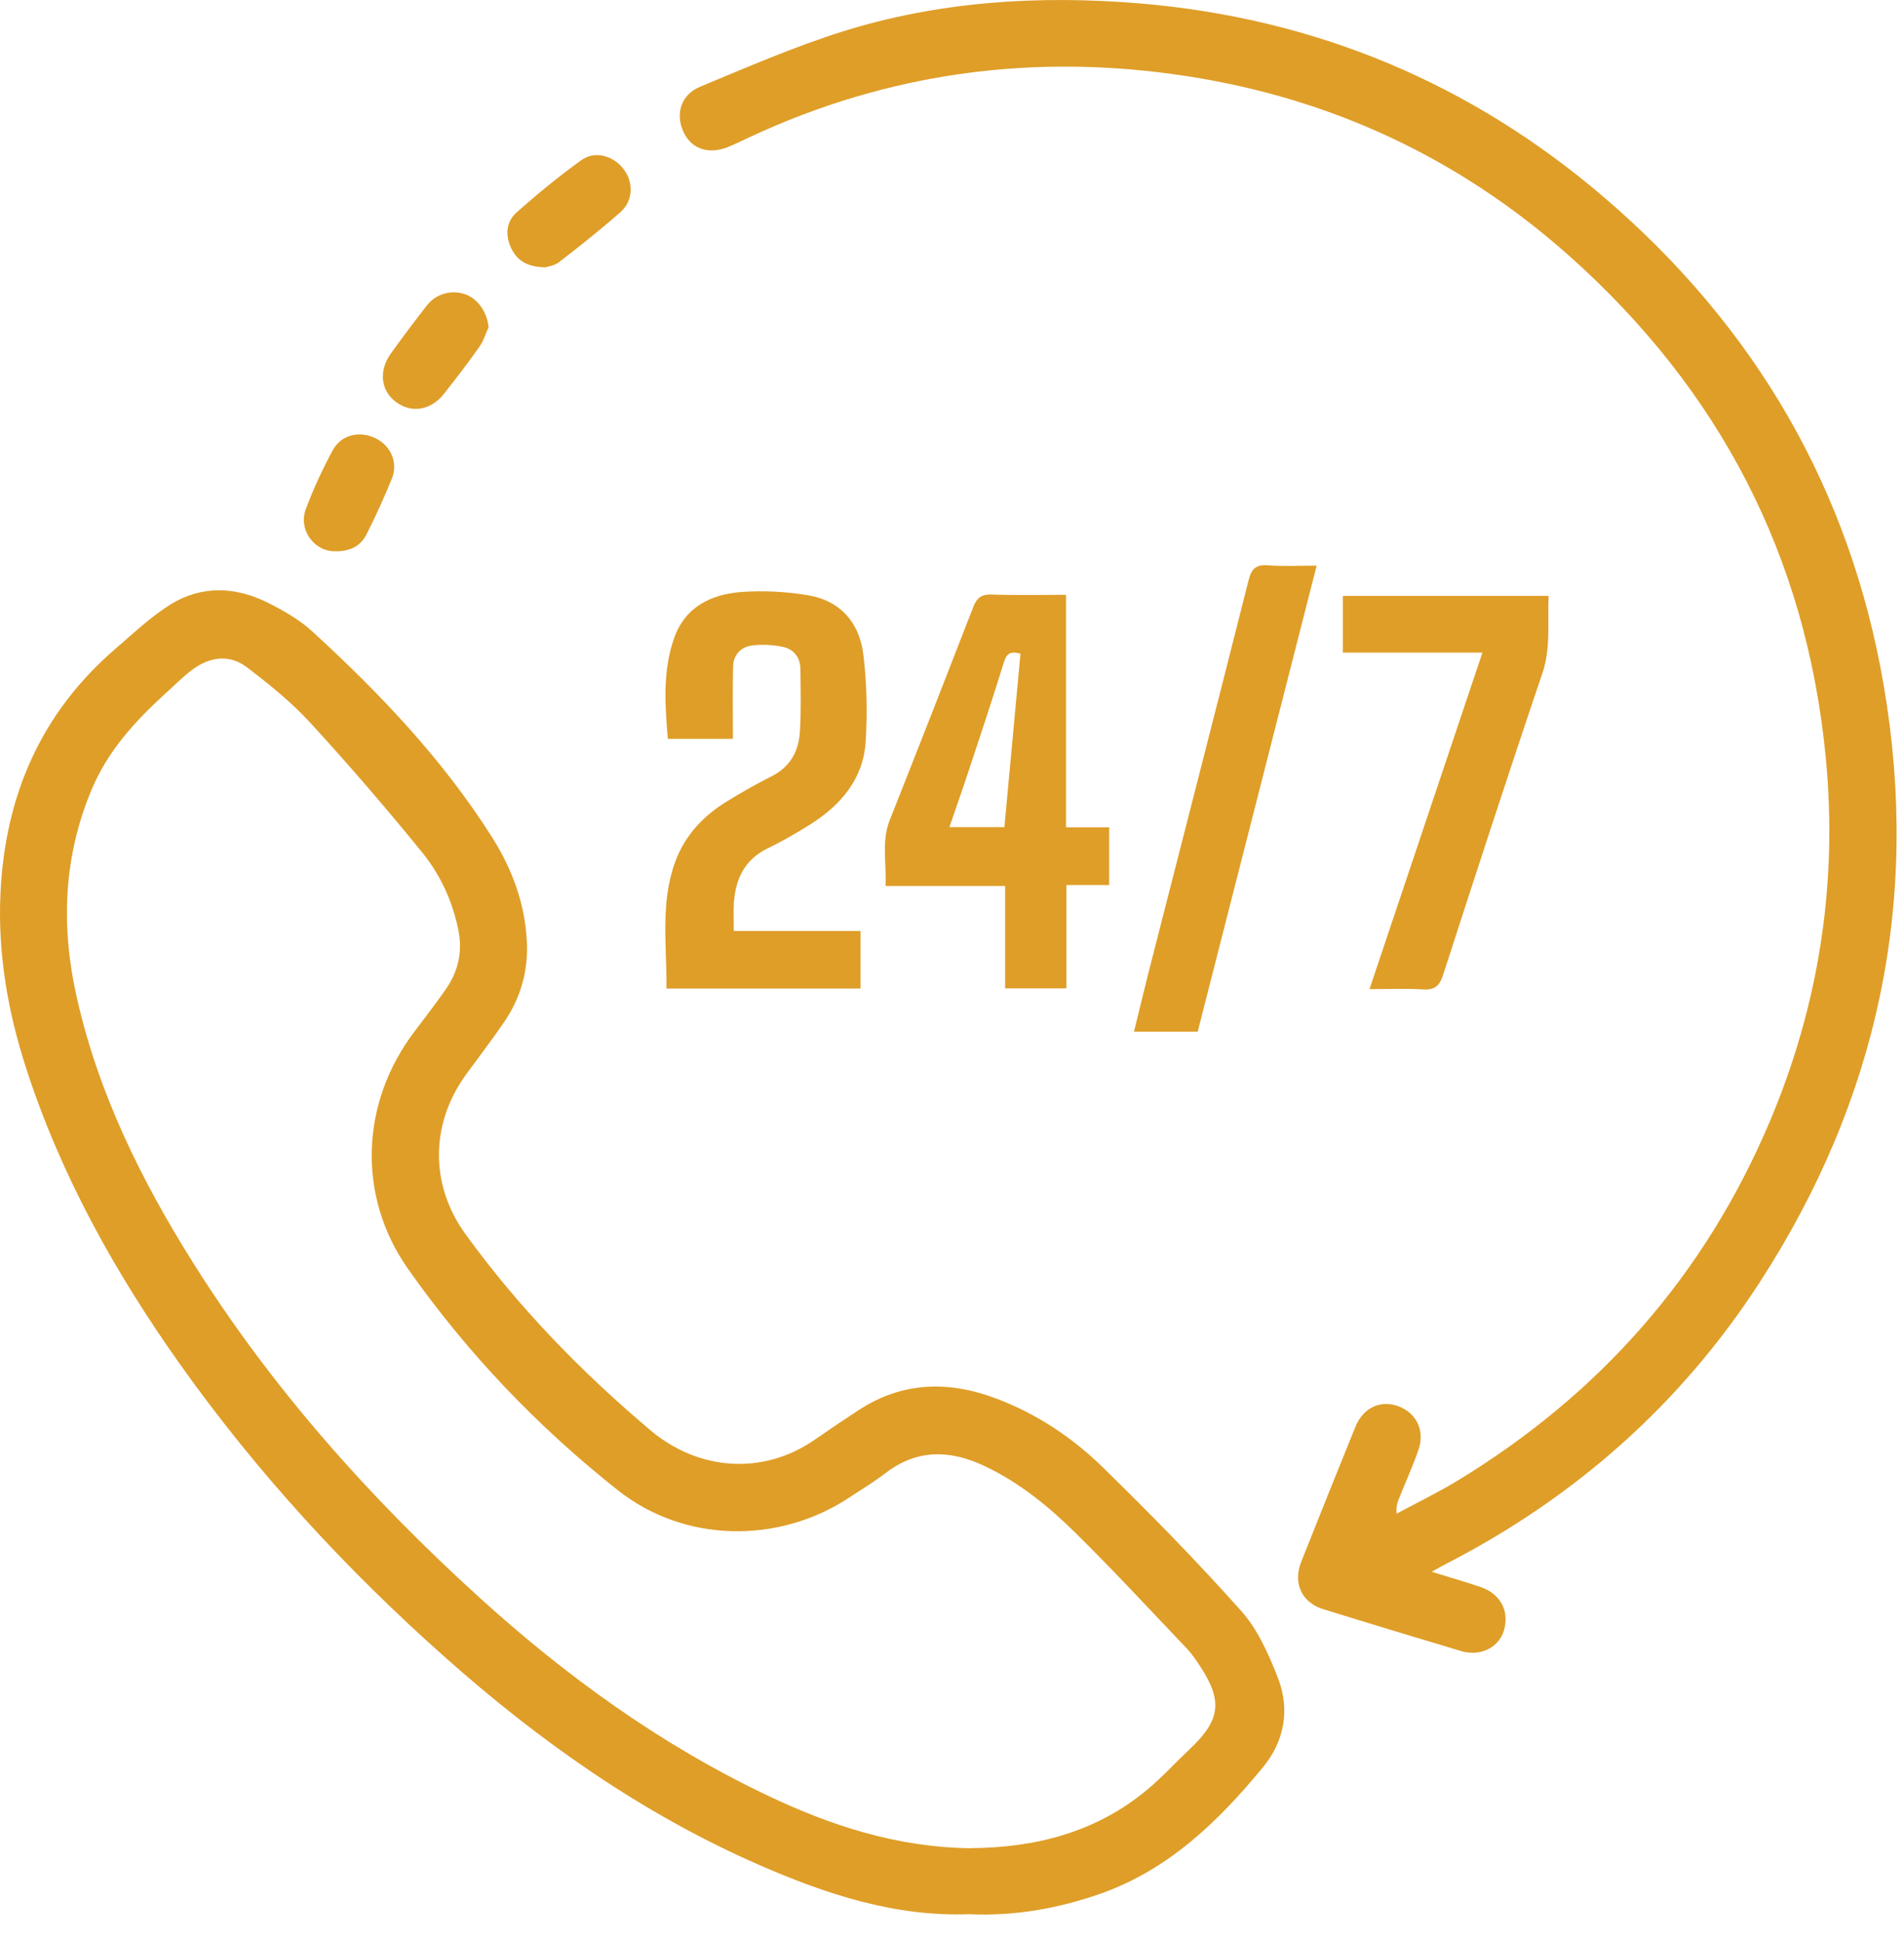
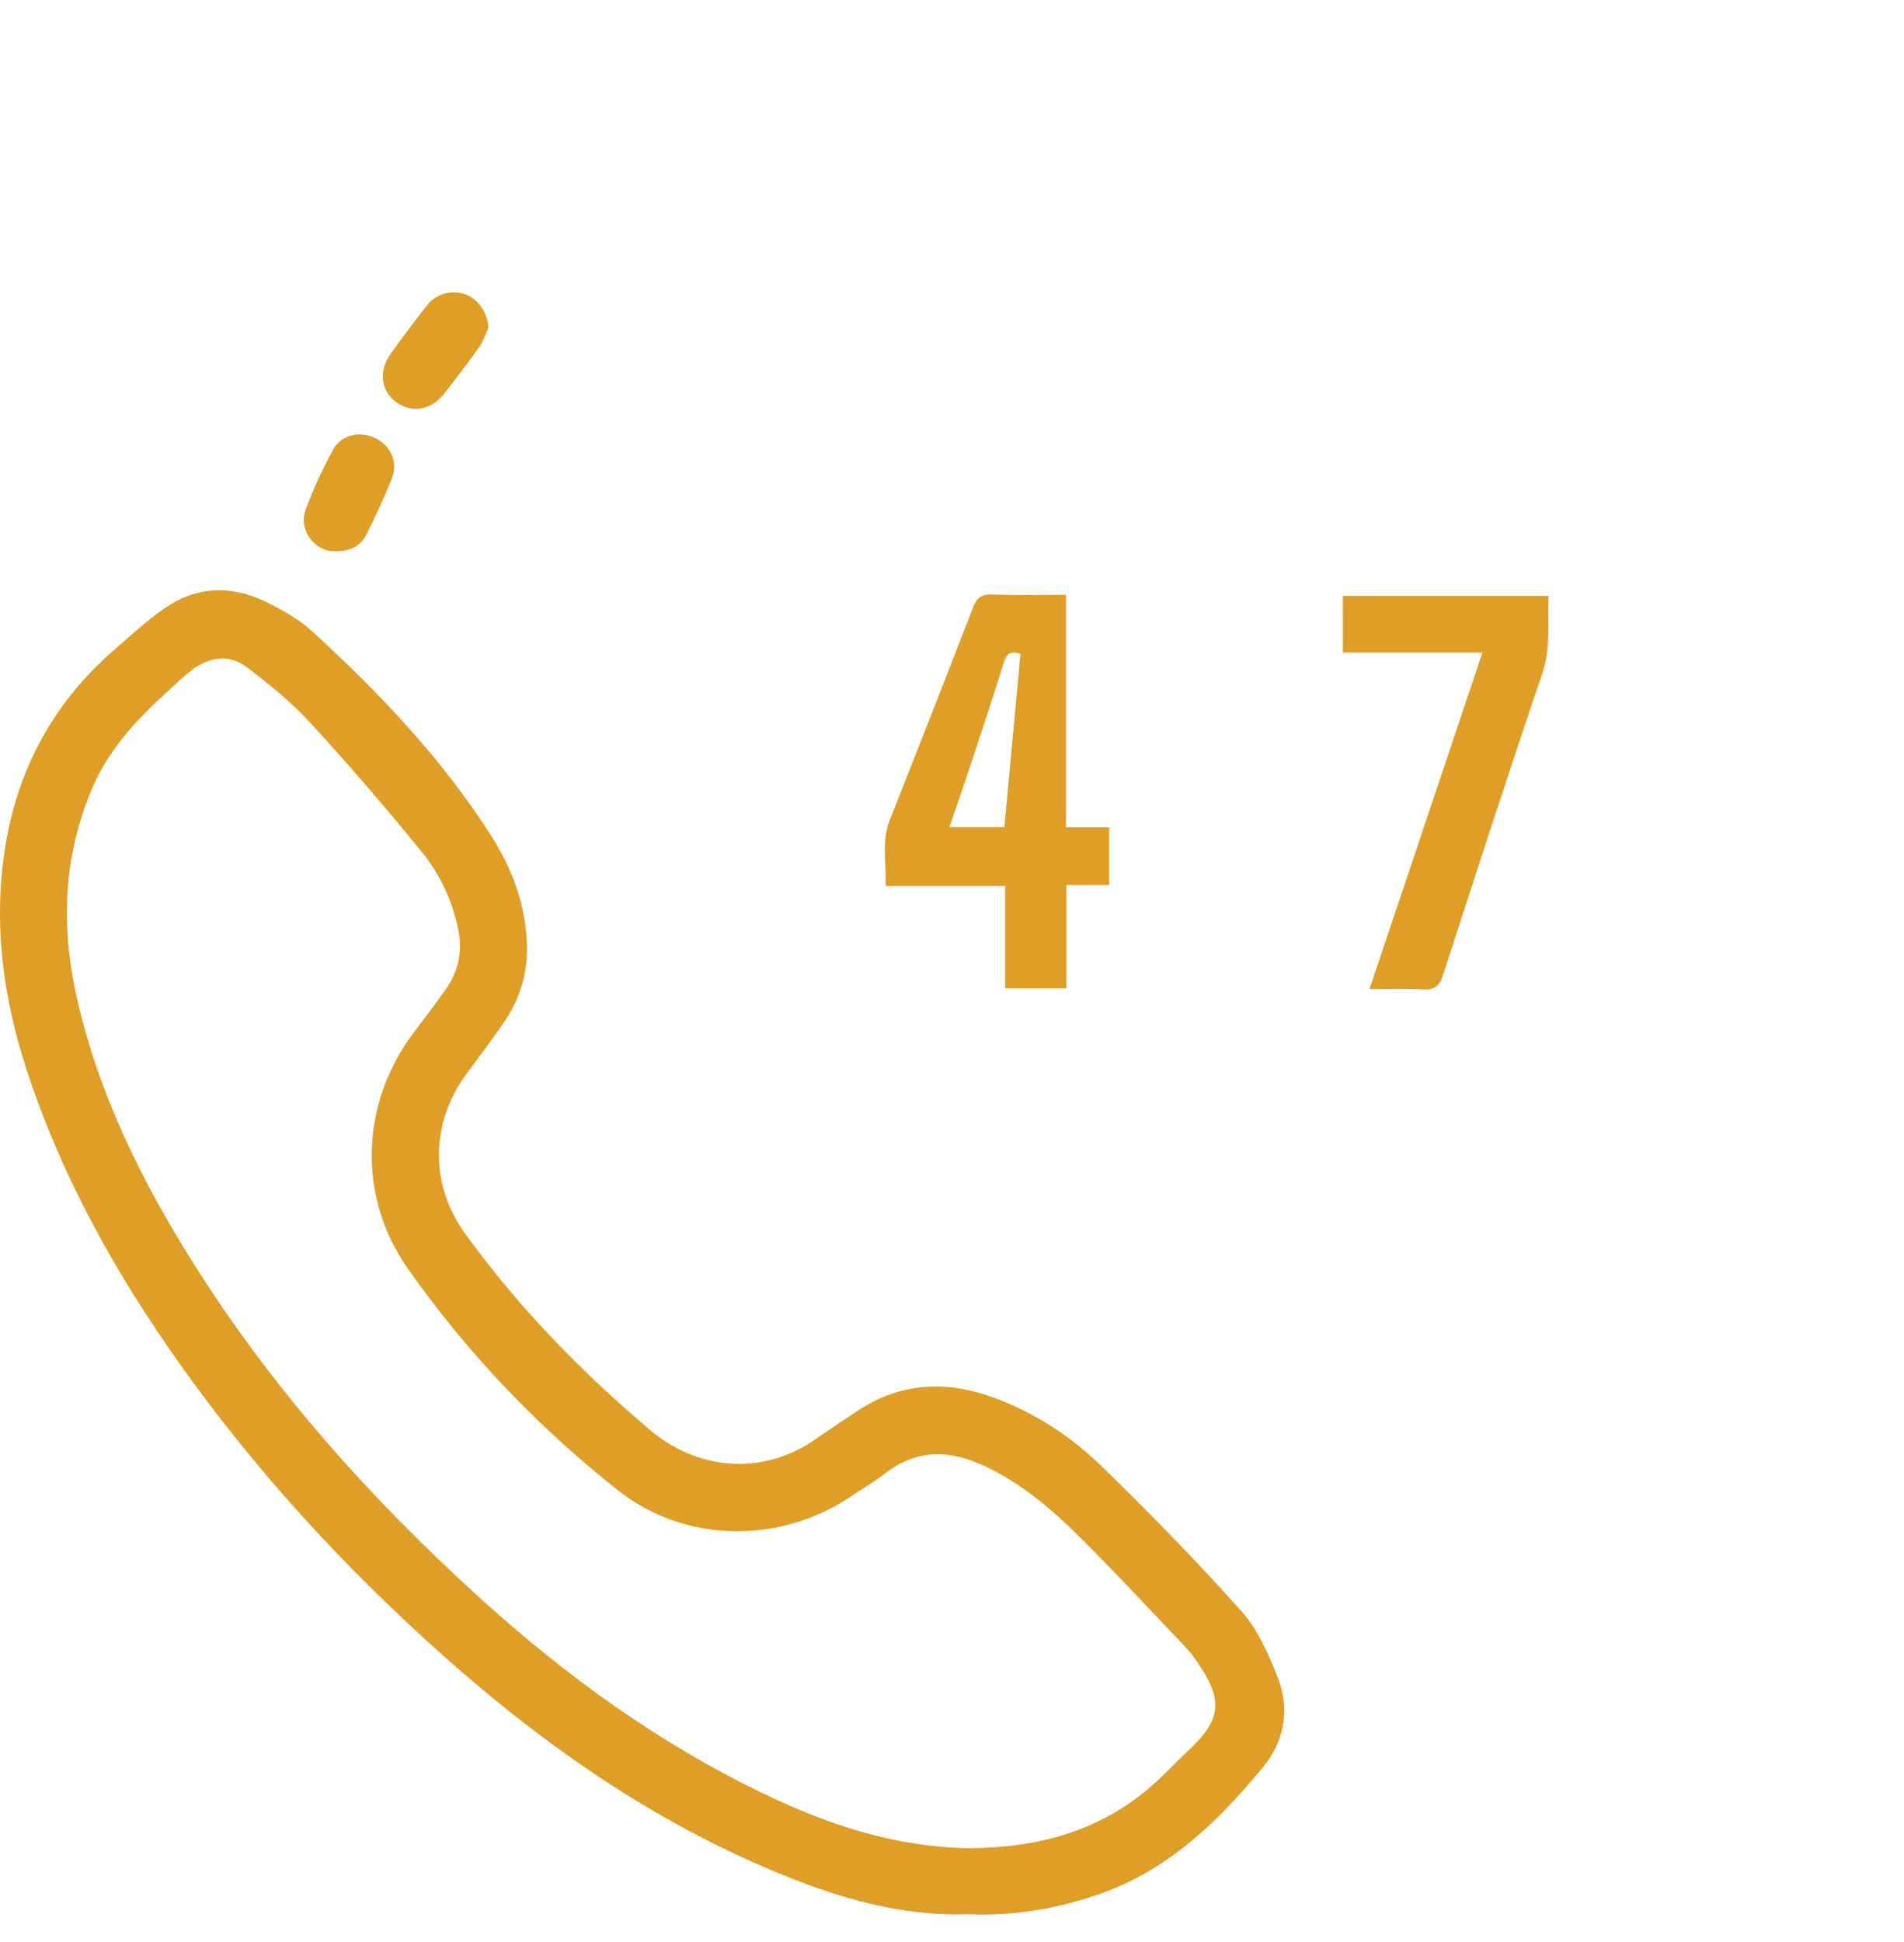
<svg xmlns="http://www.w3.org/2000/svg" width="51" height="52" viewBox="0 0 51 52" fill="none">
  <g clip-path="url(#clip0_1_416)">
    <path d="M25.983 51.254C23.968 51.334 22.112 50.714 20.302 49.922C17.182 48.552 14.434 46.611 11.901 44.358C9.253 42.004 6.866 39.409 4.813 36.517C3.081 34.075 1.634 31.48 0.705 28.618C0.208 27.088 -0.064 25.524 0.013 23.906C0.139 21.295 1.1 19.085 3.102 17.363C3.577 16.955 4.036 16.517 4.562 16.188C5.414 15.66 6.327 15.708 7.205 16.154C7.614 16.362 8.027 16.597 8.361 16.904C10.166 18.556 11.848 20.321 13.166 22.395C13.716 23.26 14.074 24.211 14.114 25.26C14.144 26.034 13.935 26.736 13.503 27.369C13.175 27.847 12.822 28.306 12.48 28.776C11.527 30.092 11.511 31.723 12.467 33.044C13.893 35.012 15.577 36.742 17.433 38.306C18.693 39.366 20.428 39.526 21.837 38.541C22.216 38.277 22.598 38.02 22.985 37.767C24.16 36.995 25.401 36.963 26.683 37.447C27.761 37.852 28.714 38.485 29.531 39.281C30.81 40.53 32.065 41.809 33.253 43.143C33.693 43.637 33.984 44.299 34.23 44.929C34.561 45.77 34.401 46.627 33.837 47.311C32.633 48.774 31.288 50.082 29.432 50.722C28.311 51.109 27.169 51.307 25.983 51.256V51.254ZM26.002 49.486C27.697 49.476 29.336 49.081 30.722 47.927C31.122 47.594 31.475 47.206 31.854 46.849C32.705 46.051 32.764 45.535 32.11 44.561C32.011 44.414 31.91 44.267 31.787 44.139C30.807 43.109 29.841 42.065 28.829 41.066C28.106 40.351 27.315 39.702 26.381 39.259C25.452 38.819 24.566 38.792 23.714 39.449C23.404 39.686 23.068 39.886 22.742 40.103C20.844 41.352 18.332 41.309 16.559 39.91C14.4 38.205 12.51 36.224 10.927 33.973C9.555 32.019 9.659 29.518 11.105 27.617C11.386 27.249 11.664 26.88 11.931 26.504C12.272 26.018 12.398 25.492 12.275 24.891C12.117 24.117 11.789 23.418 11.306 22.822C10.342 21.637 9.346 20.479 8.313 19.355C7.806 18.802 7.208 18.319 6.61 17.865C6.145 17.513 5.622 17.585 5.16 17.926C4.904 18.116 4.677 18.346 4.442 18.559C3.623 19.304 2.883 20.11 2.448 21.157C1.69 22.972 1.631 24.835 2.061 26.728C2.64 29.285 3.783 31.603 5.168 33.805C7.283 37.172 9.902 40.105 12.835 42.77C15.161 44.881 17.683 46.707 20.529 48.063C22.241 48.88 24.016 49.465 26.007 49.489L26.002 49.486Z" fill="#DF9E28" />
-     <path d="M38.349 42.086C38.84 42.239 39.248 42.356 39.652 42.492C40.194 42.674 40.439 43.144 40.282 43.664C40.143 44.118 39.649 44.364 39.134 44.209C37.9 43.84 36.67 43.469 35.442 43.087C34.865 42.909 34.63 42.388 34.852 41.825C35.332 40.618 35.815 39.411 36.304 38.208C36.51 37.698 36.966 37.481 37.444 37.65C37.938 37.826 38.175 38.304 37.994 38.824C37.839 39.27 37.641 39.702 37.468 40.14C37.425 40.247 37.393 40.356 37.409 40.53C37.951 40.239 38.509 39.969 39.038 39.649C42.847 37.334 45.663 34.147 47.404 30.033C48.723 26.912 49.23 23.655 48.904 20.278C48.386 14.891 46.051 10.425 42.022 6.842C39.102 4.245 35.685 2.646 31.83 2.045C27.753 1.41 23.813 1.925 20.059 3.682C19.878 3.767 19.696 3.858 19.512 3.932C18.983 4.149 18.522 3.991 18.308 3.535C18.084 3.051 18.236 2.536 18.759 2.32C20.011 1.799 21.261 1.258 22.55 0.849C25.145 0.035 27.825 -0.133 30.524 0.091C35.231 0.486 39.401 2.227 42.981 5.297C47.012 8.754 49.559 13.102 50.458 18.359C51.443 24.109 50.303 29.446 47.14 34.328C45.031 37.585 42.206 40.087 38.752 41.865C38.64 41.921 38.533 41.985 38.352 42.086H38.349Z" fill="#DF9E28" />
-     <path d="M19.651 24.929H23.049V26.469H17.852C17.865 25.313 17.678 24.163 18.095 23.052C18.354 22.363 18.839 21.848 19.459 21.466C19.851 21.223 20.252 20.996 20.665 20.788C21.165 20.537 21.394 20.118 21.426 19.592C21.461 19.037 21.445 18.482 21.44 17.924C21.44 17.617 21.271 17.387 20.98 17.323C20.711 17.264 20.417 17.251 20.145 17.283C19.851 17.32 19.646 17.531 19.638 17.838C19.619 18.476 19.632 19.114 19.632 19.784H17.889C17.814 18.89 17.747 17.985 18.049 17.107C18.34 16.258 19.037 15.914 19.859 15.852C20.444 15.809 21.044 15.841 21.624 15.935C22.497 16.074 23.017 16.661 23.124 17.515C23.22 18.287 23.236 19.077 23.188 19.851C23.127 20.866 22.513 21.568 21.683 22.088C21.322 22.313 20.951 22.529 20.569 22.713C19.937 23.017 19.696 23.546 19.656 24.2C19.643 24.432 19.656 24.667 19.656 24.929H19.651Z" fill="#DF9E28" />
    <path d="M28.565 26.466H26.923V23.722H23.719C23.751 23.111 23.605 22.529 23.834 21.955C24.587 20.057 25.332 18.156 26.071 16.25C26.167 16.004 26.29 15.911 26.562 15.919C27.211 15.943 27.863 15.927 28.554 15.927V22.155H29.71V23.698H28.565V26.464V26.466ZM26.904 22.144C27.048 20.58 27.193 19.034 27.334 17.505C27.051 17.419 26.955 17.515 26.886 17.745C26.6 18.669 26.296 19.587 25.991 20.505C25.812 21.05 25.623 21.589 25.431 22.147H26.904V22.144Z" fill="#DF9E28" />
    <path d="M39.705 17.475H35.97V15.956H41.48C41.448 16.664 41.547 17.342 41.312 18.033C40.402 20.716 39.526 23.413 38.653 26.109C38.554 26.41 38.418 26.515 38.106 26.493C37.657 26.464 37.209 26.485 36.683 26.485C37.697 23.463 38.696 20.487 39.708 17.475H39.705Z" fill="#DF9E28" />
-     <path d="M32.083 27.625H30.375C30.508 27.081 30.634 26.557 30.765 26.037C31.659 22.537 32.561 19.037 33.445 15.534C33.522 15.222 33.648 15.113 33.968 15.137C34.379 15.169 34.793 15.145 35.268 15.145C34.2 19.331 33.143 23.466 32.081 27.625H32.083Z" fill="#DF9E28" />
-     <path d="M14.592 7.157C14.109 7.149 13.845 6.965 13.692 6.645C13.532 6.306 13.554 5.942 13.831 5.694C14.386 5.2 14.963 4.728 15.564 4.293C15.927 4.028 16.418 4.162 16.698 4.52C16.973 4.872 16.965 5.371 16.624 5.676C16.092 6.145 15.537 6.586 14.976 7.018C14.846 7.12 14.656 7.138 14.592 7.163V7.157Z" fill="#DF9E28" />
    <path d="M13.089 8.759C13.006 8.938 12.95 9.133 12.838 9.29C12.539 9.715 12.221 10.126 11.901 10.534C11.549 10.991 11.017 11.076 10.598 10.758C10.2 10.457 10.139 9.926 10.467 9.469C10.783 9.029 11.108 8.593 11.445 8.166C11.693 7.854 12.115 7.753 12.47 7.883C12.809 8.009 13.049 8.367 13.086 8.759H13.089Z" fill="#DF9E28" />
    <path d="M8.935 14.76C8.417 14.747 7.987 14.189 8.19 13.636C8.391 13.097 8.636 12.571 8.908 12.064C9.138 11.634 9.64 11.522 10.075 11.743C10.476 11.946 10.668 12.395 10.494 12.822C10.291 13.324 10.064 13.818 9.821 14.301C9.661 14.621 9.376 14.779 8.935 14.76Z" fill="#DF9E28" />
  </g>
  <defs>
    <clipPath id="clip0_1_416">
      <rect width="50.8" height="51.262" fill="white" />
    </clipPath>
  </defs>
</svg>